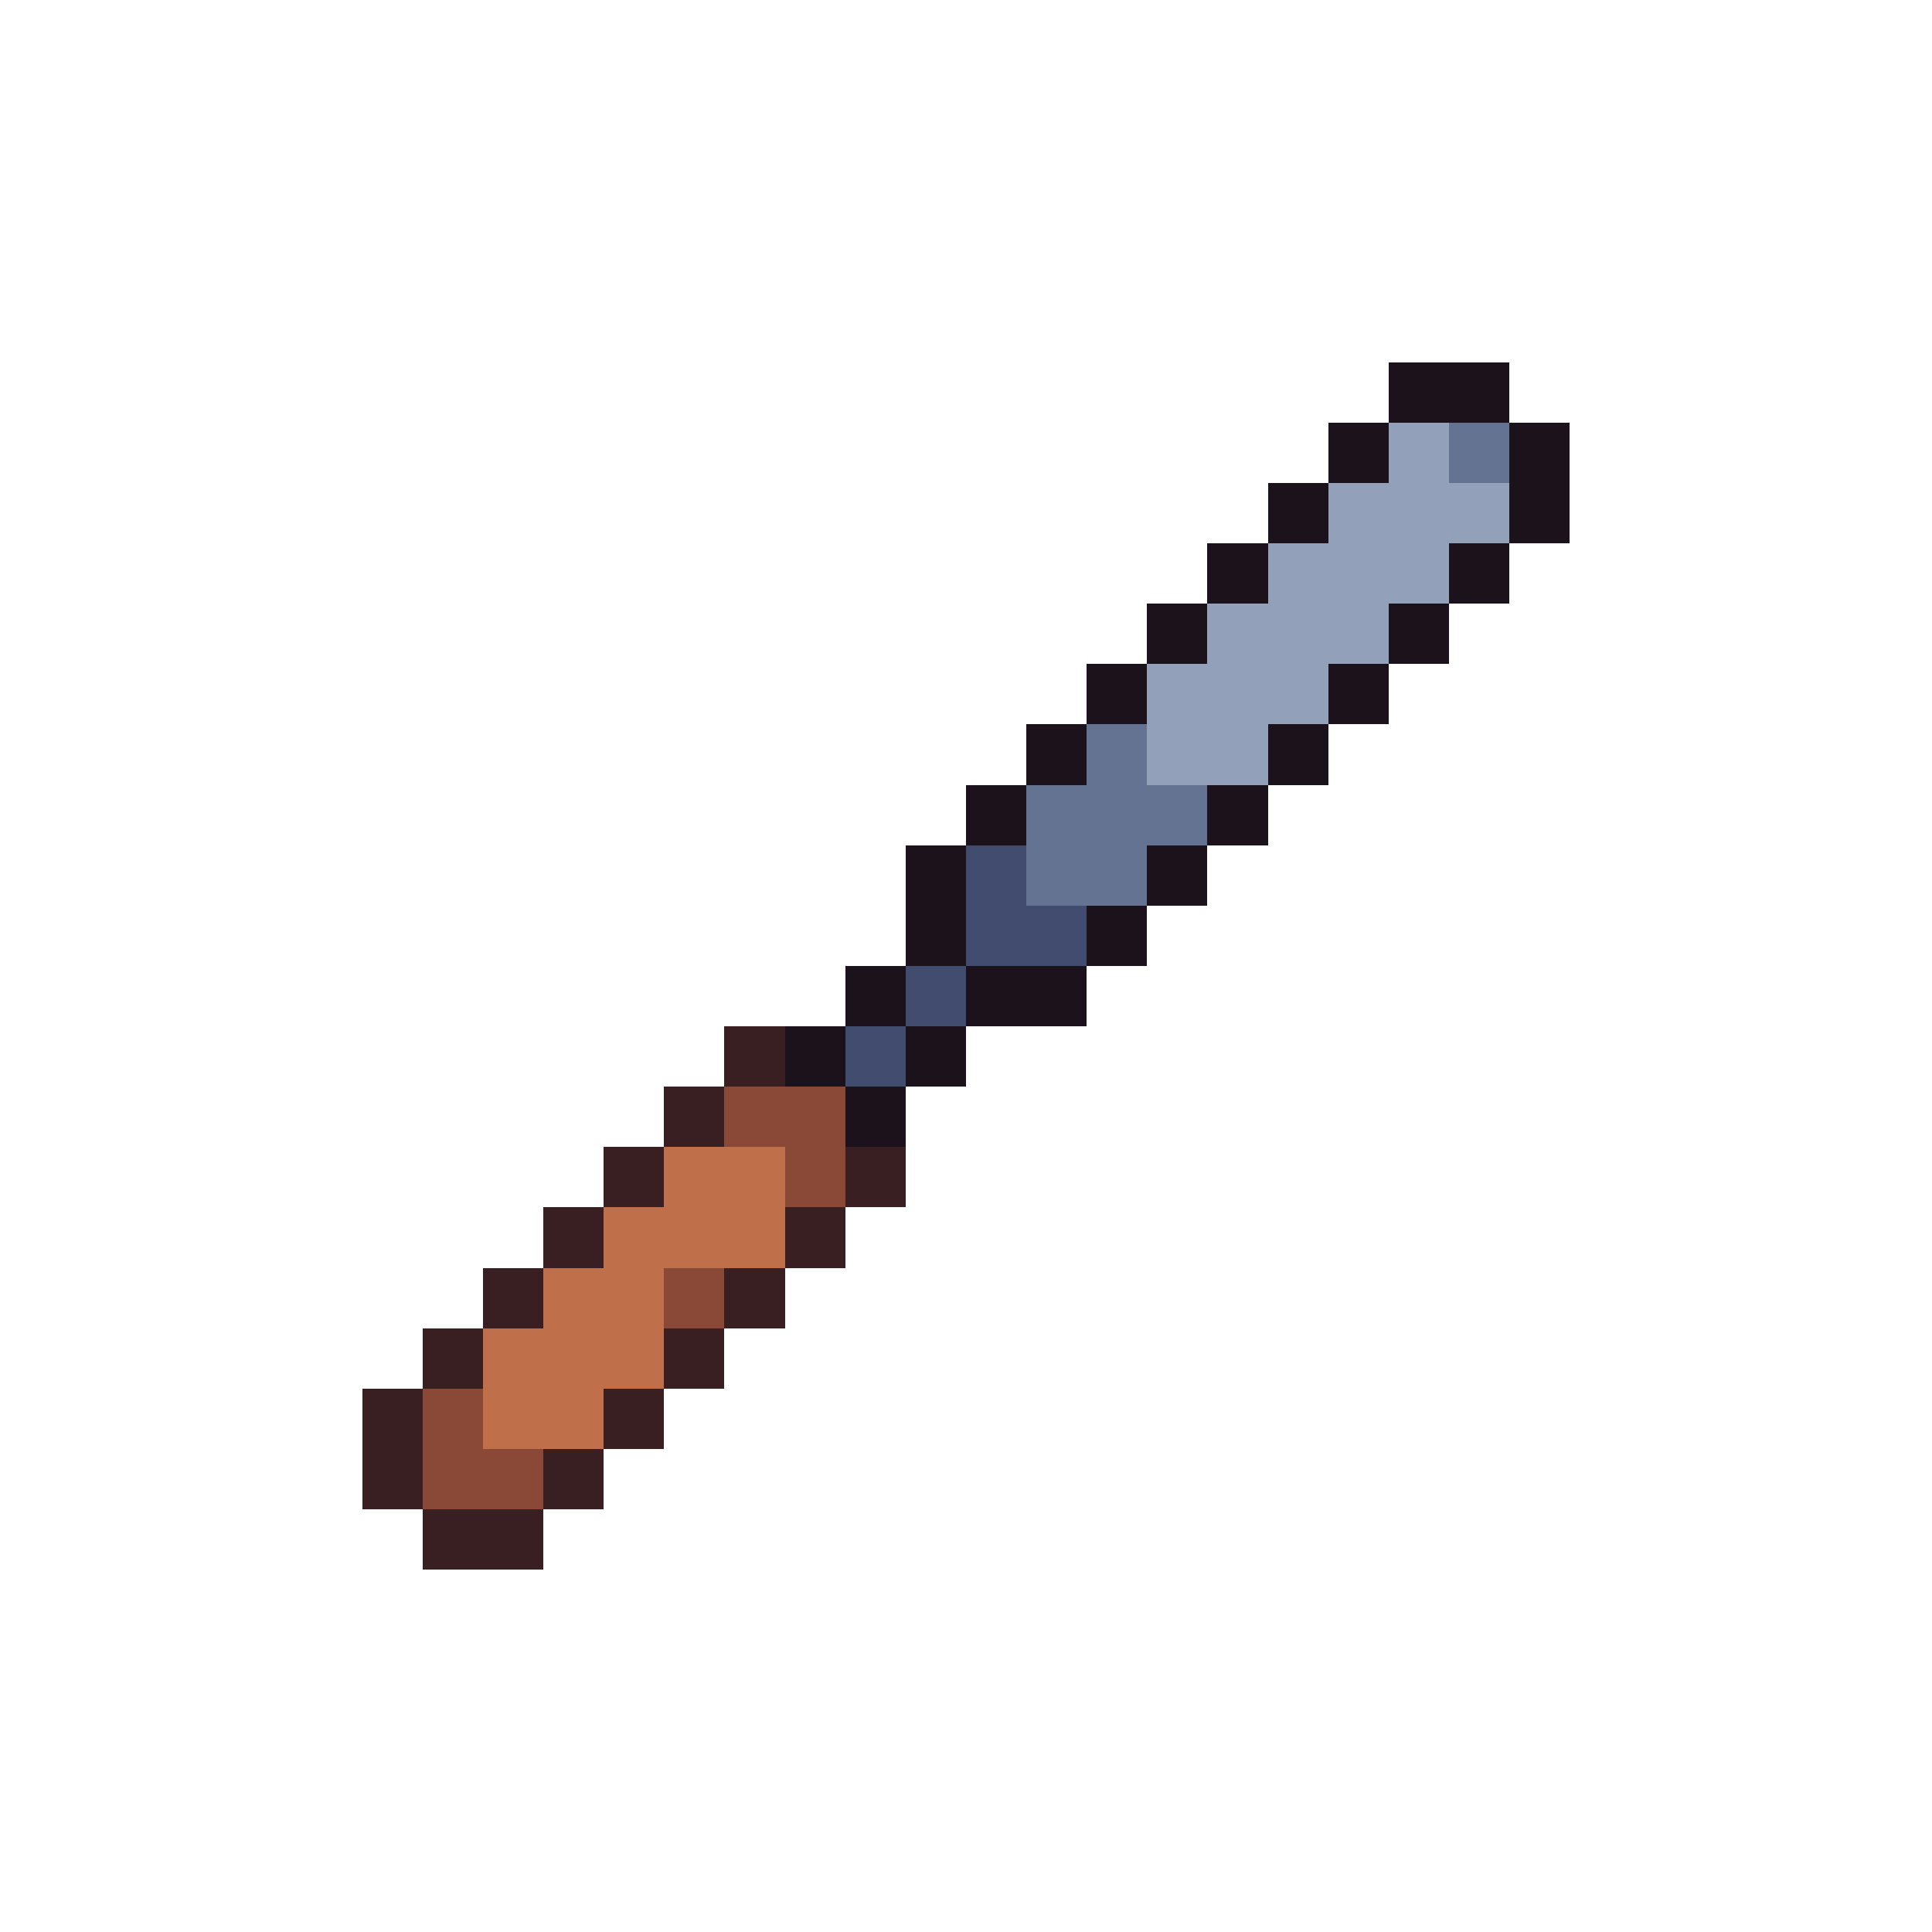
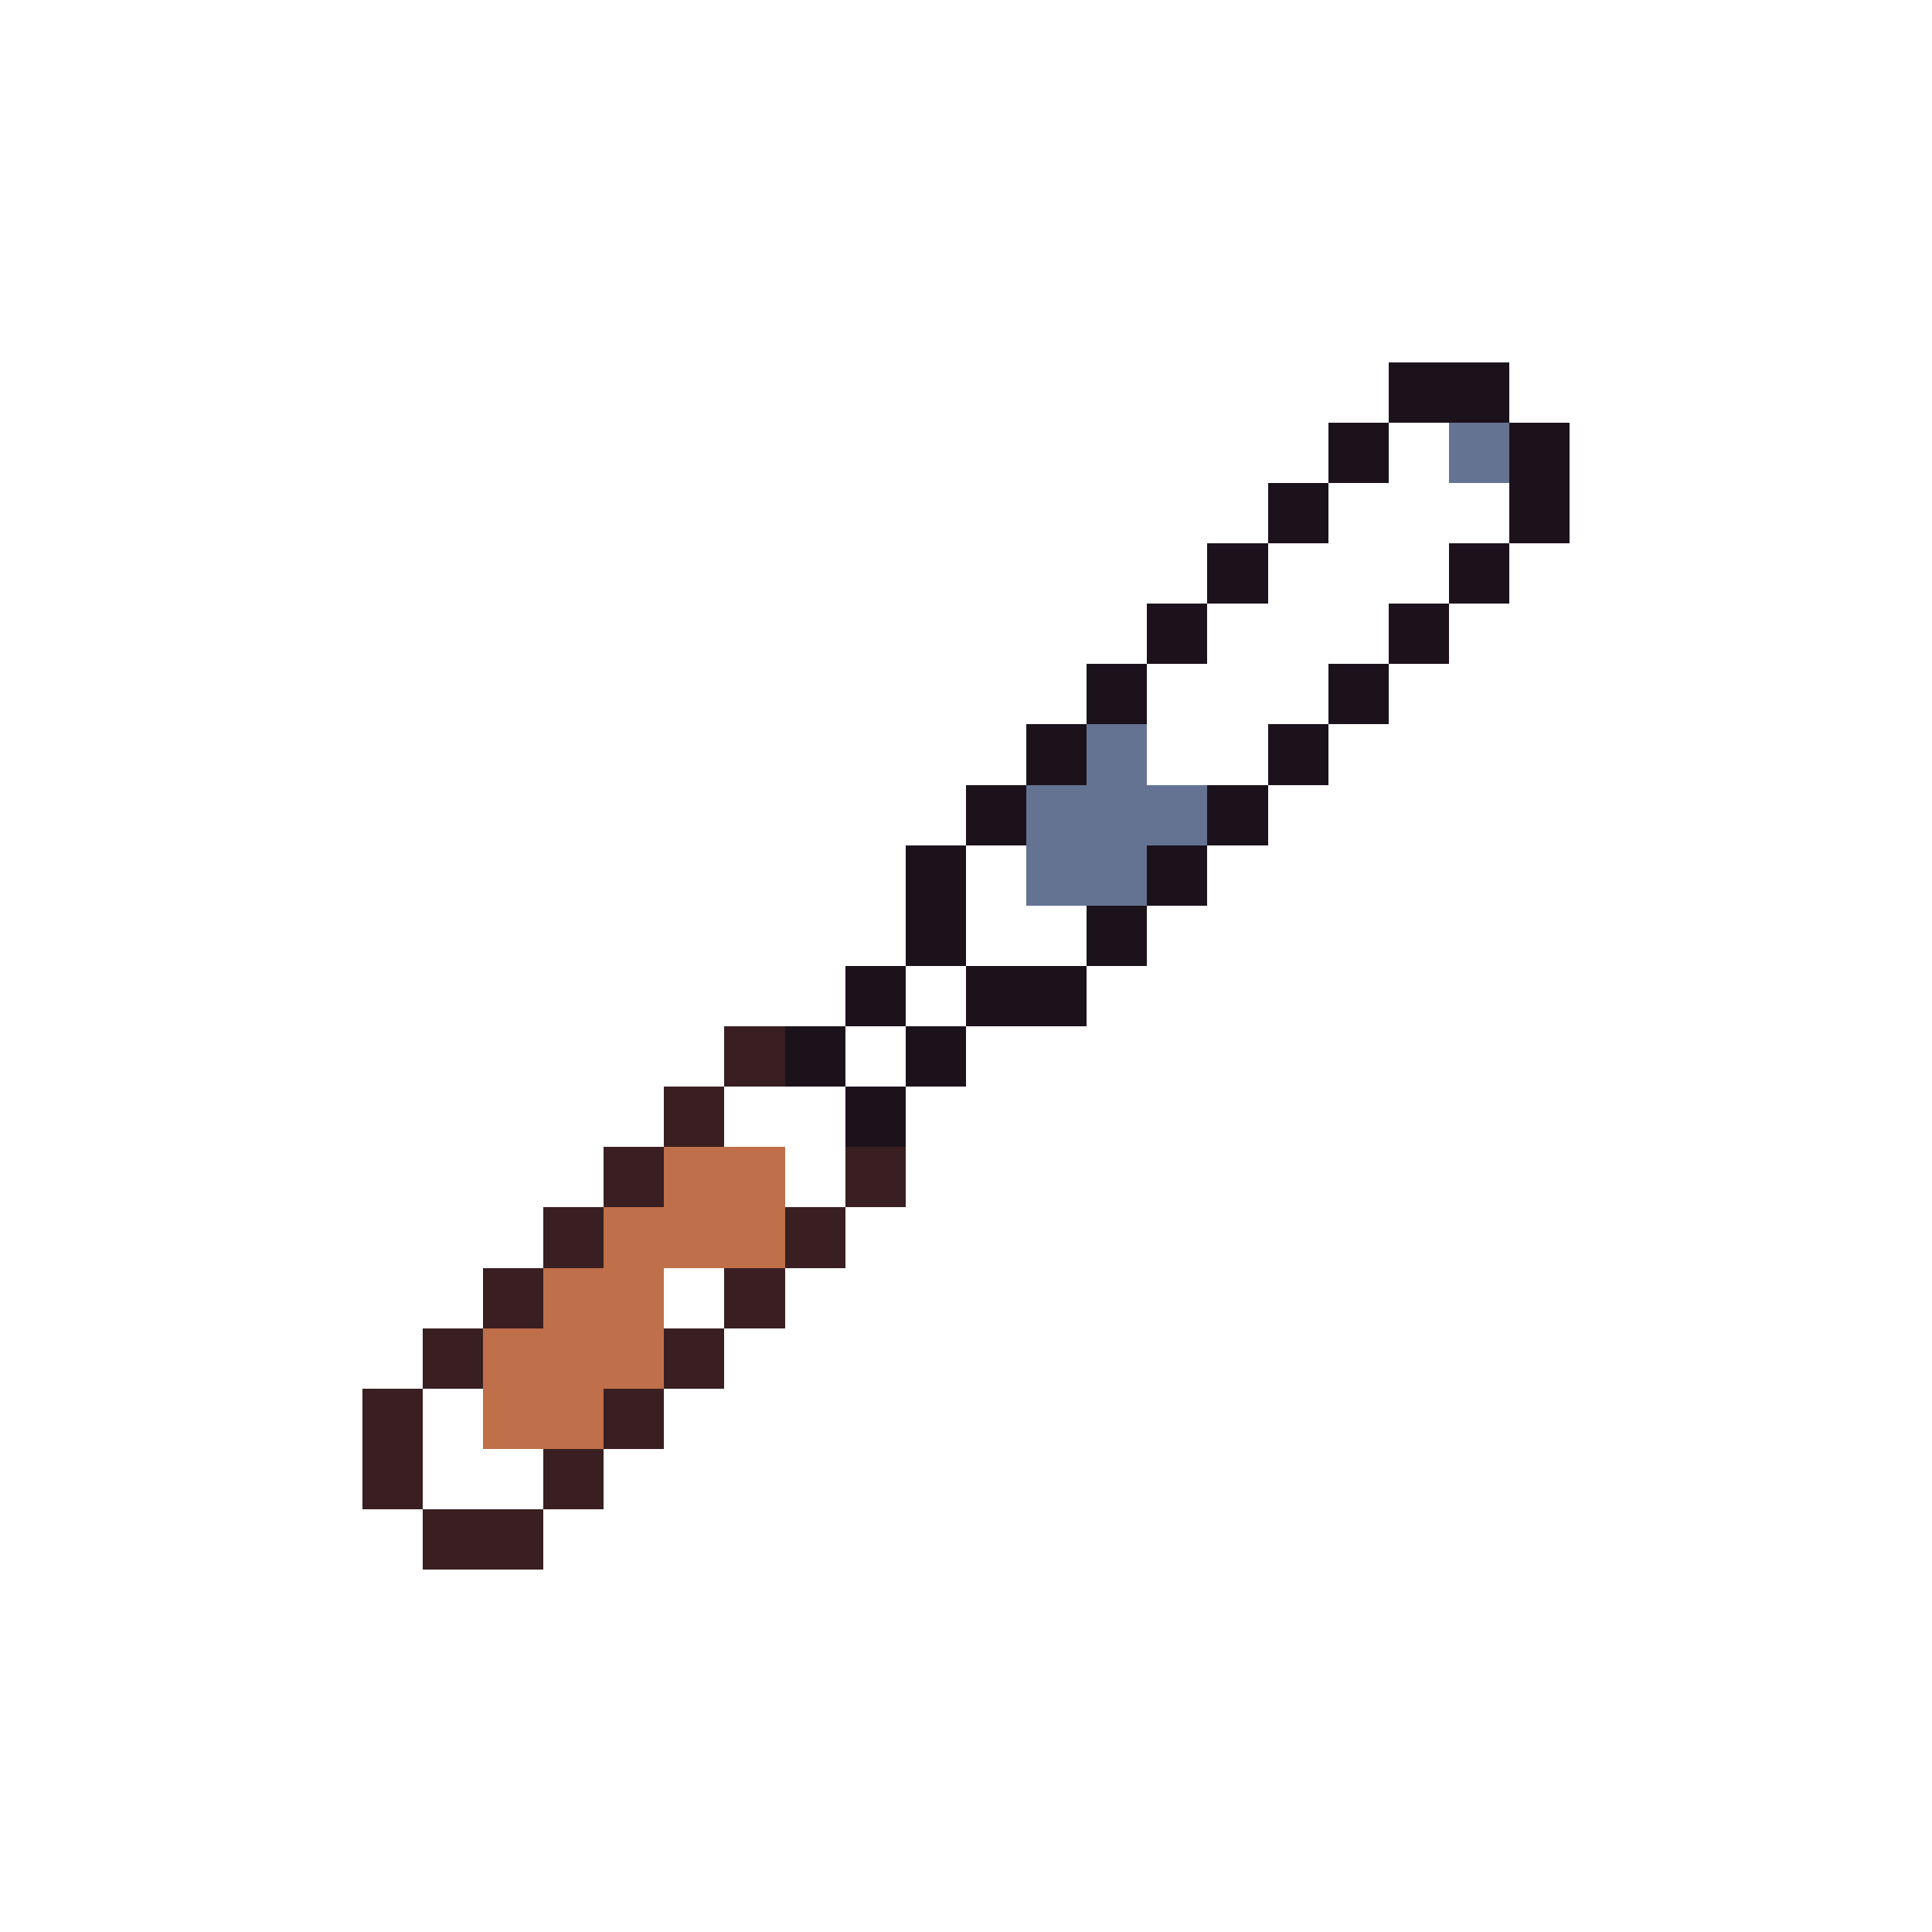
<svg xmlns="http://www.w3.org/2000/svg" viewBox="0 -0.5 32 32" shape-rendering="crispEdges">
  <path stroke="#1c121c" d="M23 6h2M22 7h1M25 7h1M21 8h1M25 8h1M20 9h1M24 9h1M19 10h1M23 10h1M18 11h1M22 11h1M17 12h1M21 12h1M16 13h1M20 13h1M15 14h1M19 14h1M15 15h1M18 15h1M14 16h1M16 16h2M13 17h1M15 17h1M14 18h1" />
-   <path stroke="#92a1b9" d="M23 7h1M22 8h3M21 9h3M20 10h3M19 11h3M19 12h2" />
  <path stroke="#657392" d="M24 7h1M18 12h1M17 13h3M17 14h2" />
-   <path stroke="#424c6e" d="M16 14h1M16 15h2M15 16h1M14 17h1" />
  <path stroke="#391f21" d="M12 17h1M11 18h1M10 19h1M14 19h1M9 20h1M13 20h1M8 21h1M12 21h1M7 22h1M11 22h1M6 23h1M10 23h1M6 24h1M9 24h1M7 25h2" />
-   <path stroke="#8a4836" d="M12 18h2M13 19h1M11 21h1M7 23h1M7 24h2" />
  <path stroke="#bf6f4a" d="M11 19h2M10 20h3M9 21h2M8 22h3M8 23h2" />
</svg>